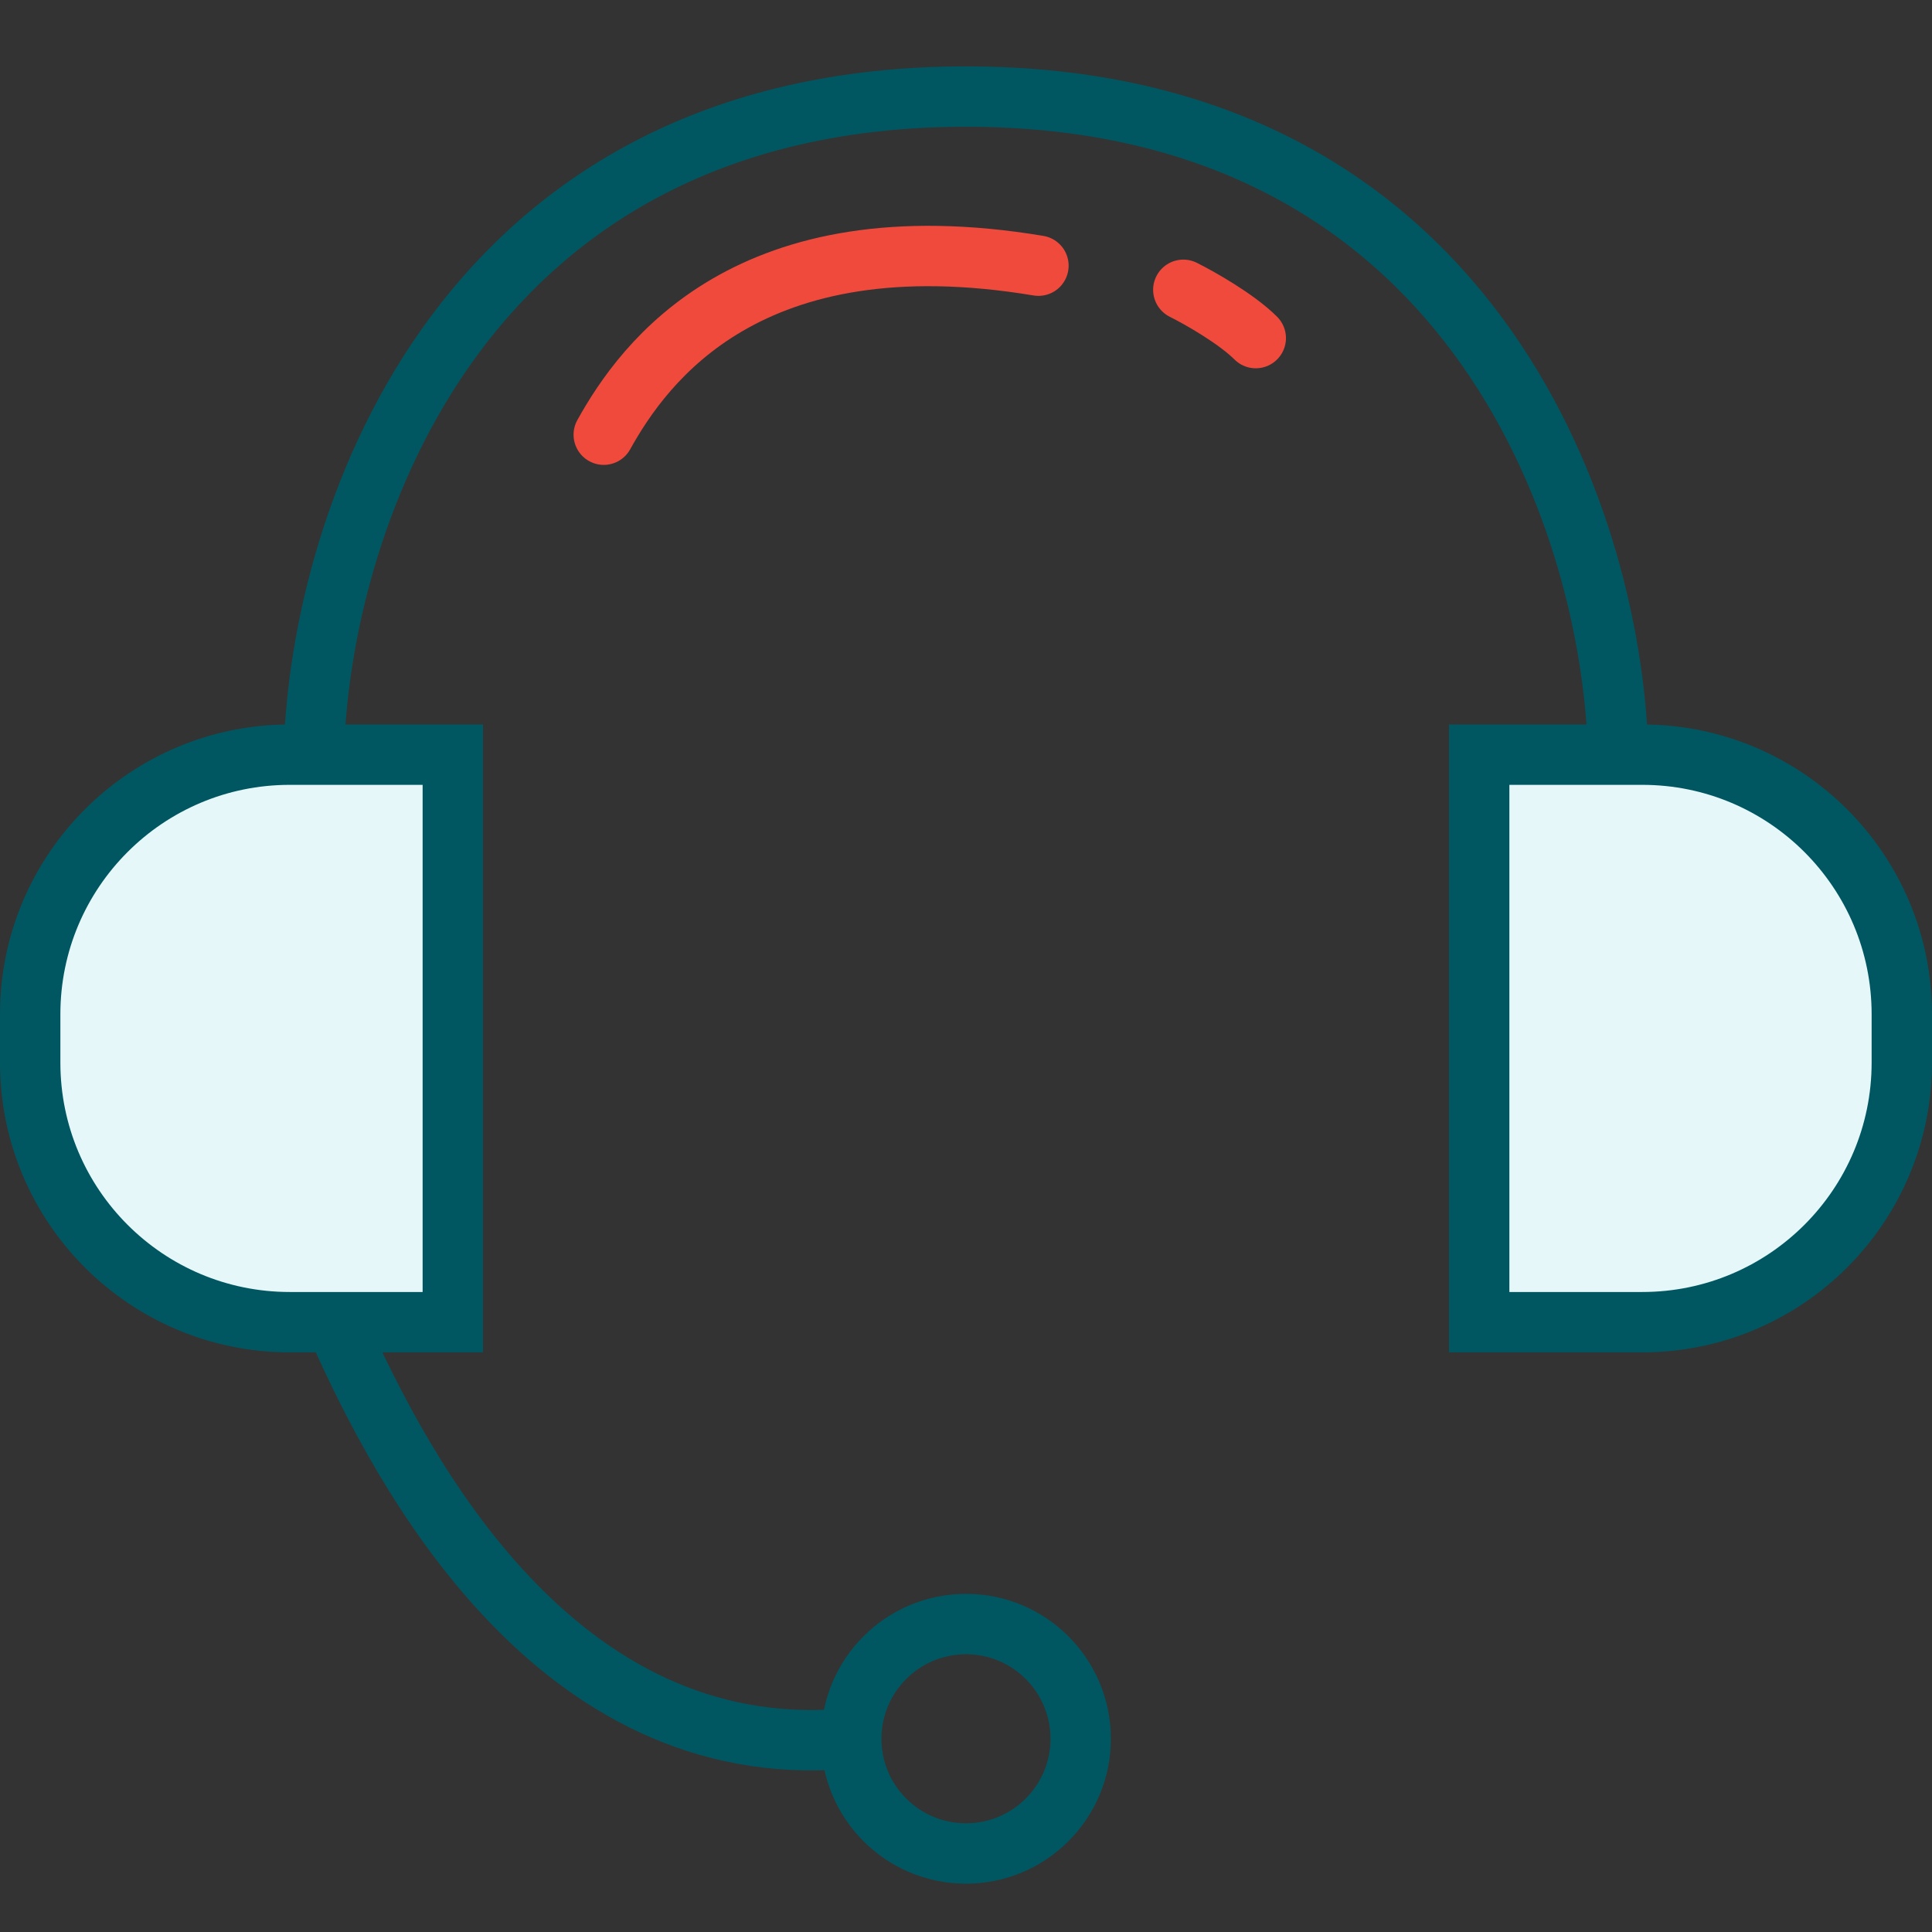
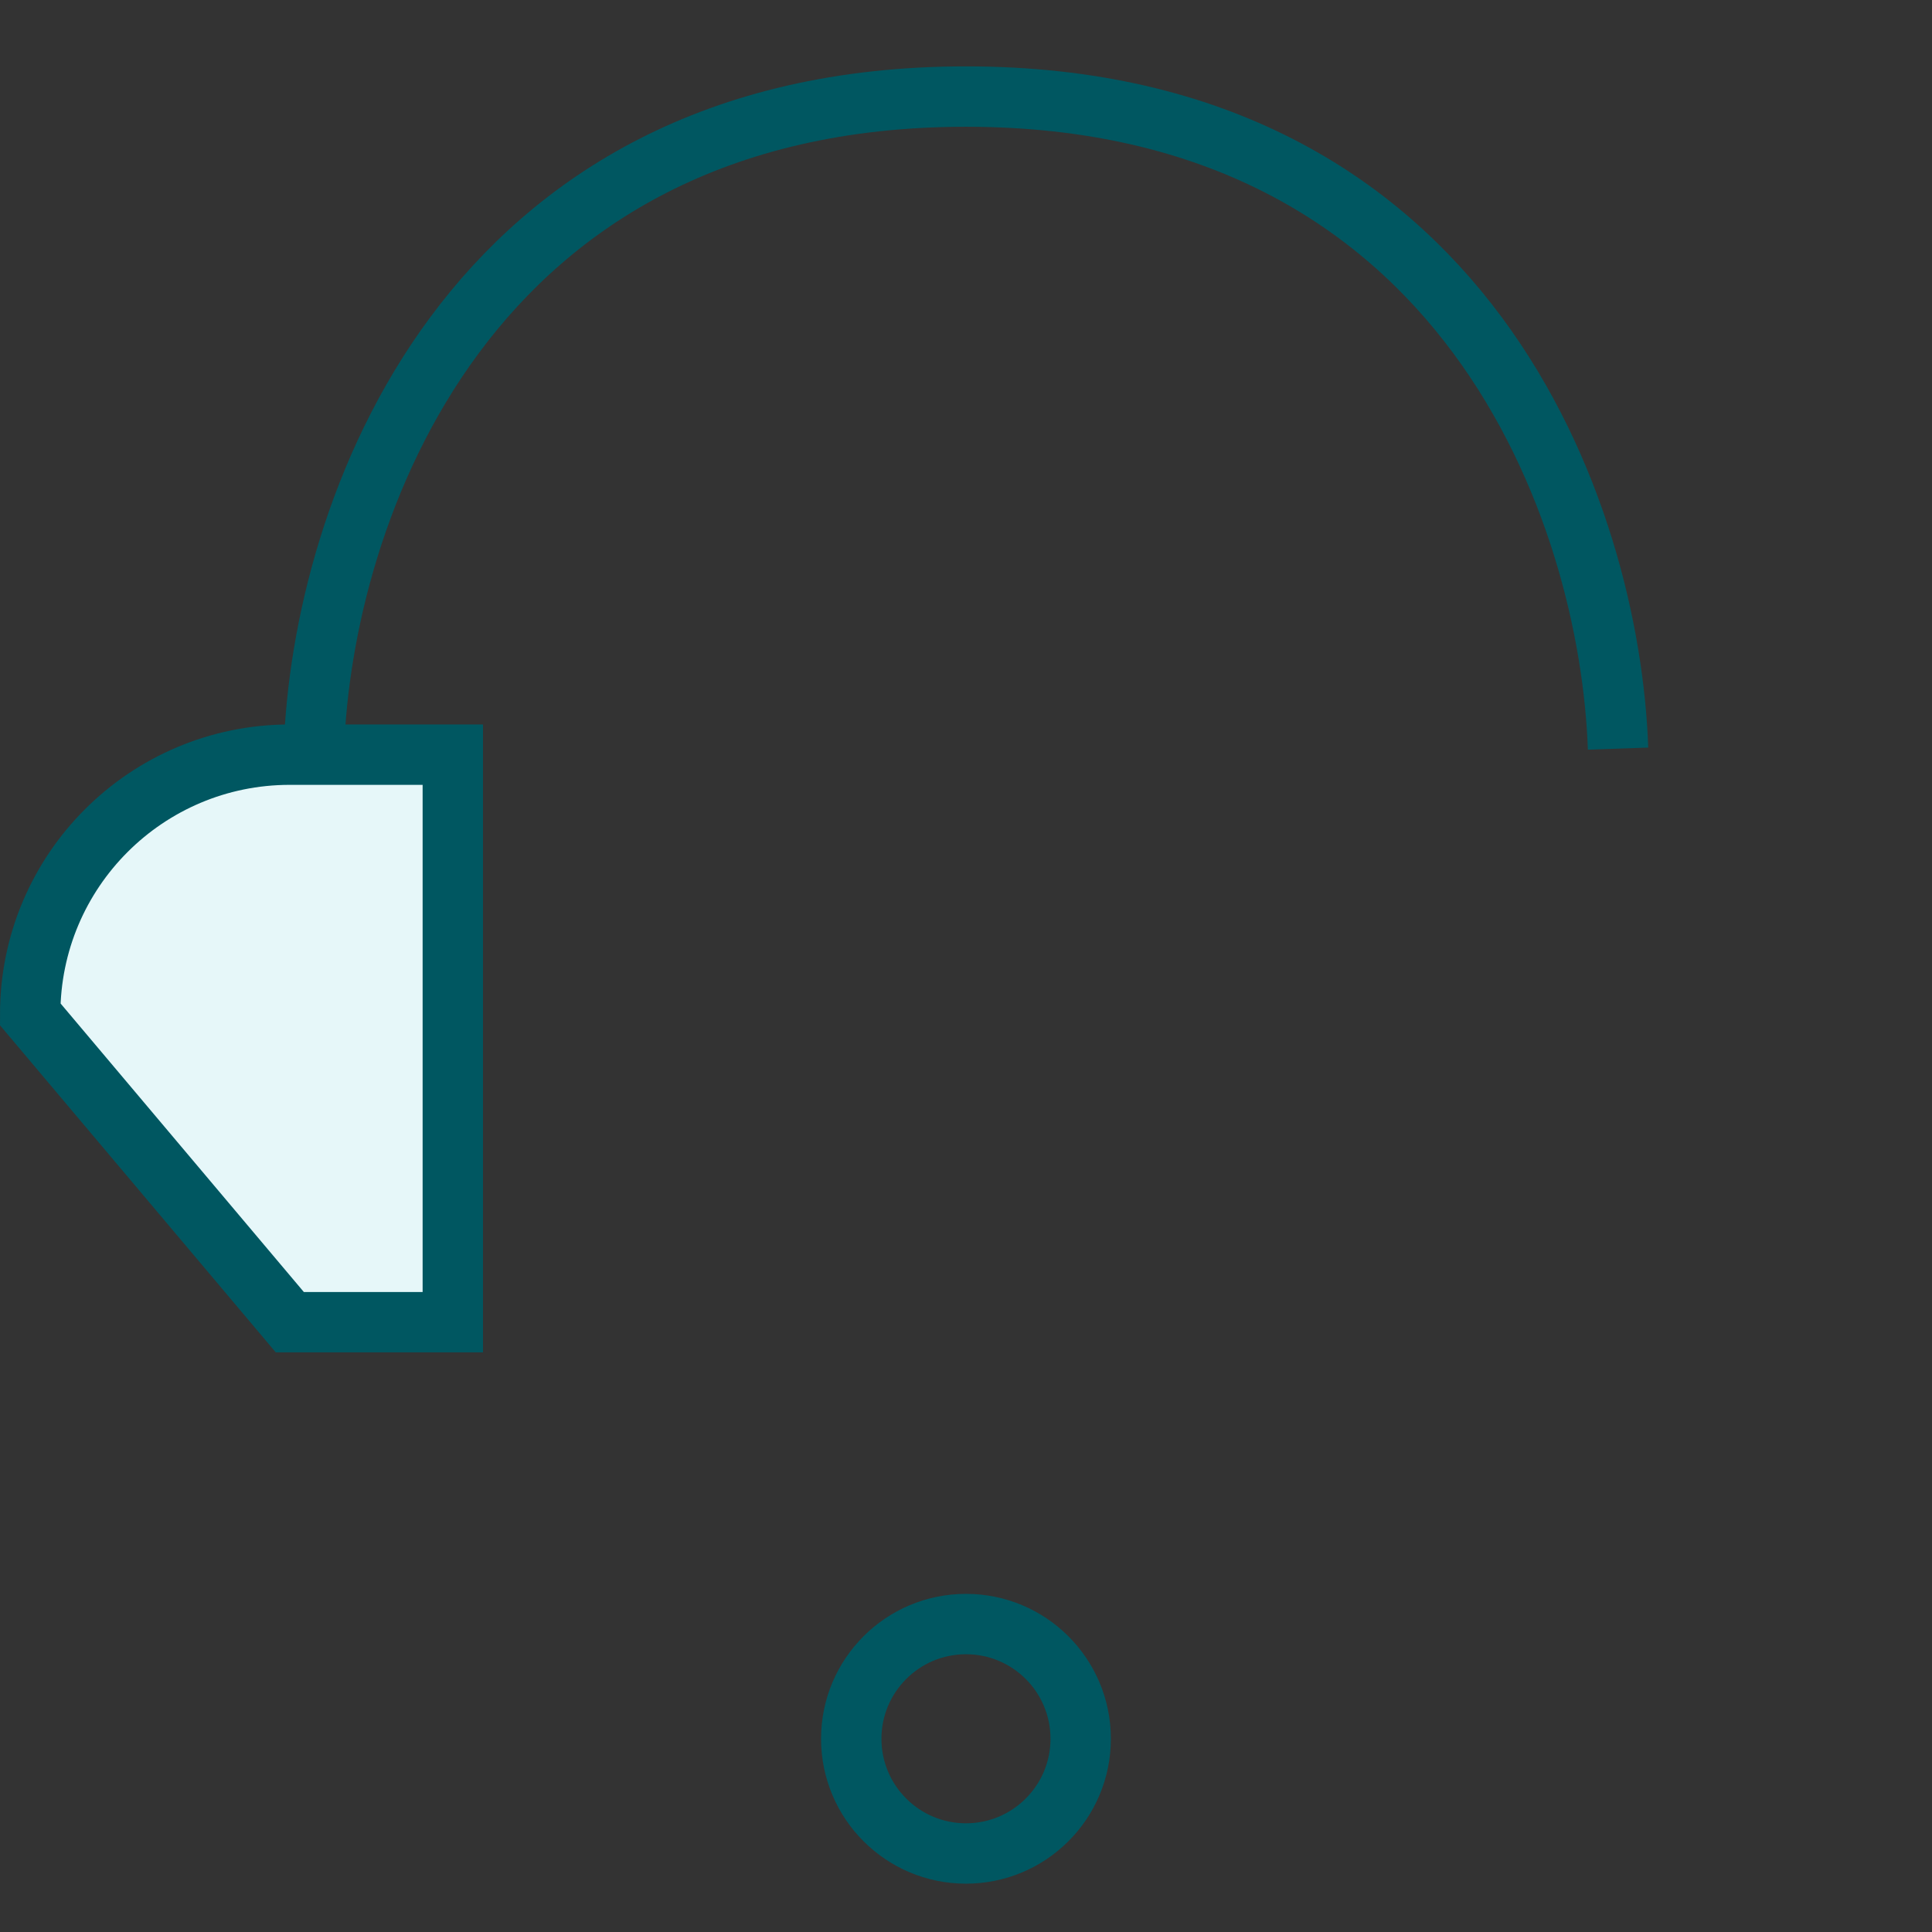
<svg xmlns="http://www.w3.org/2000/svg" width="64" height="64" viewBox="0 0 64 64" fill="none">
  <rect x="0" y="0" width="64" height="64" fill="#333333" stroke="none" />
-   <path d="M54.4 43.799C59.15 43.799 63 39.949 63 35.199L63 33.599C63 28.849 59.15 24.999 54.4 24.999L49 24.999L49 43.799L54.4 43.799Z" fill="#E6F7F9" stroke="#005761" stroke-width="2" />
  <path d="M53.6 24.799C53.334 17.066 48.64 3.199 32 3.199C15.36 3.199 10.667 17.066 10.4 24.799" stroke="#005761" stroke-width="2" />
-   <path d="M11.199 44C13.333 48.8 18.399 58.4 27.999 57.6" stroke="#005761" stroke-width="2" />
-   <path d="M9.6 43.799C4.85 43.799 1 39.949 1 35.199L1 33.599C1 28.849 4.85 24.999 9.6 24.999L15 24.999L15 43.799L9.6 43.799Z" fill="#E6F7F9" stroke="#005761" stroke-width="2" />
+   <path d="M9.6 43.799L1 33.599C1 28.849 4.85 24.999 9.6 24.999L15 24.999L15 43.799L9.6 43.799Z" fill="#E6F7F9" stroke="#005761" stroke-width="2" />
  <circle cx="31.999" cy="57.599" r="3.8" stroke="#005761" stroke-width="2" />
-   <path d="M20 14.4C21.333 12 24.8 7.199 34.4 8.801" stroke="#F04A3D" stroke-width="2" stroke-linecap="round" />
-   <path d="M39.199 9.6C39.733 9.866 40.959 10.56 41.599 11.2" stroke="#F04A3D" stroke-width="2" stroke-linecap="round" />
</svg>